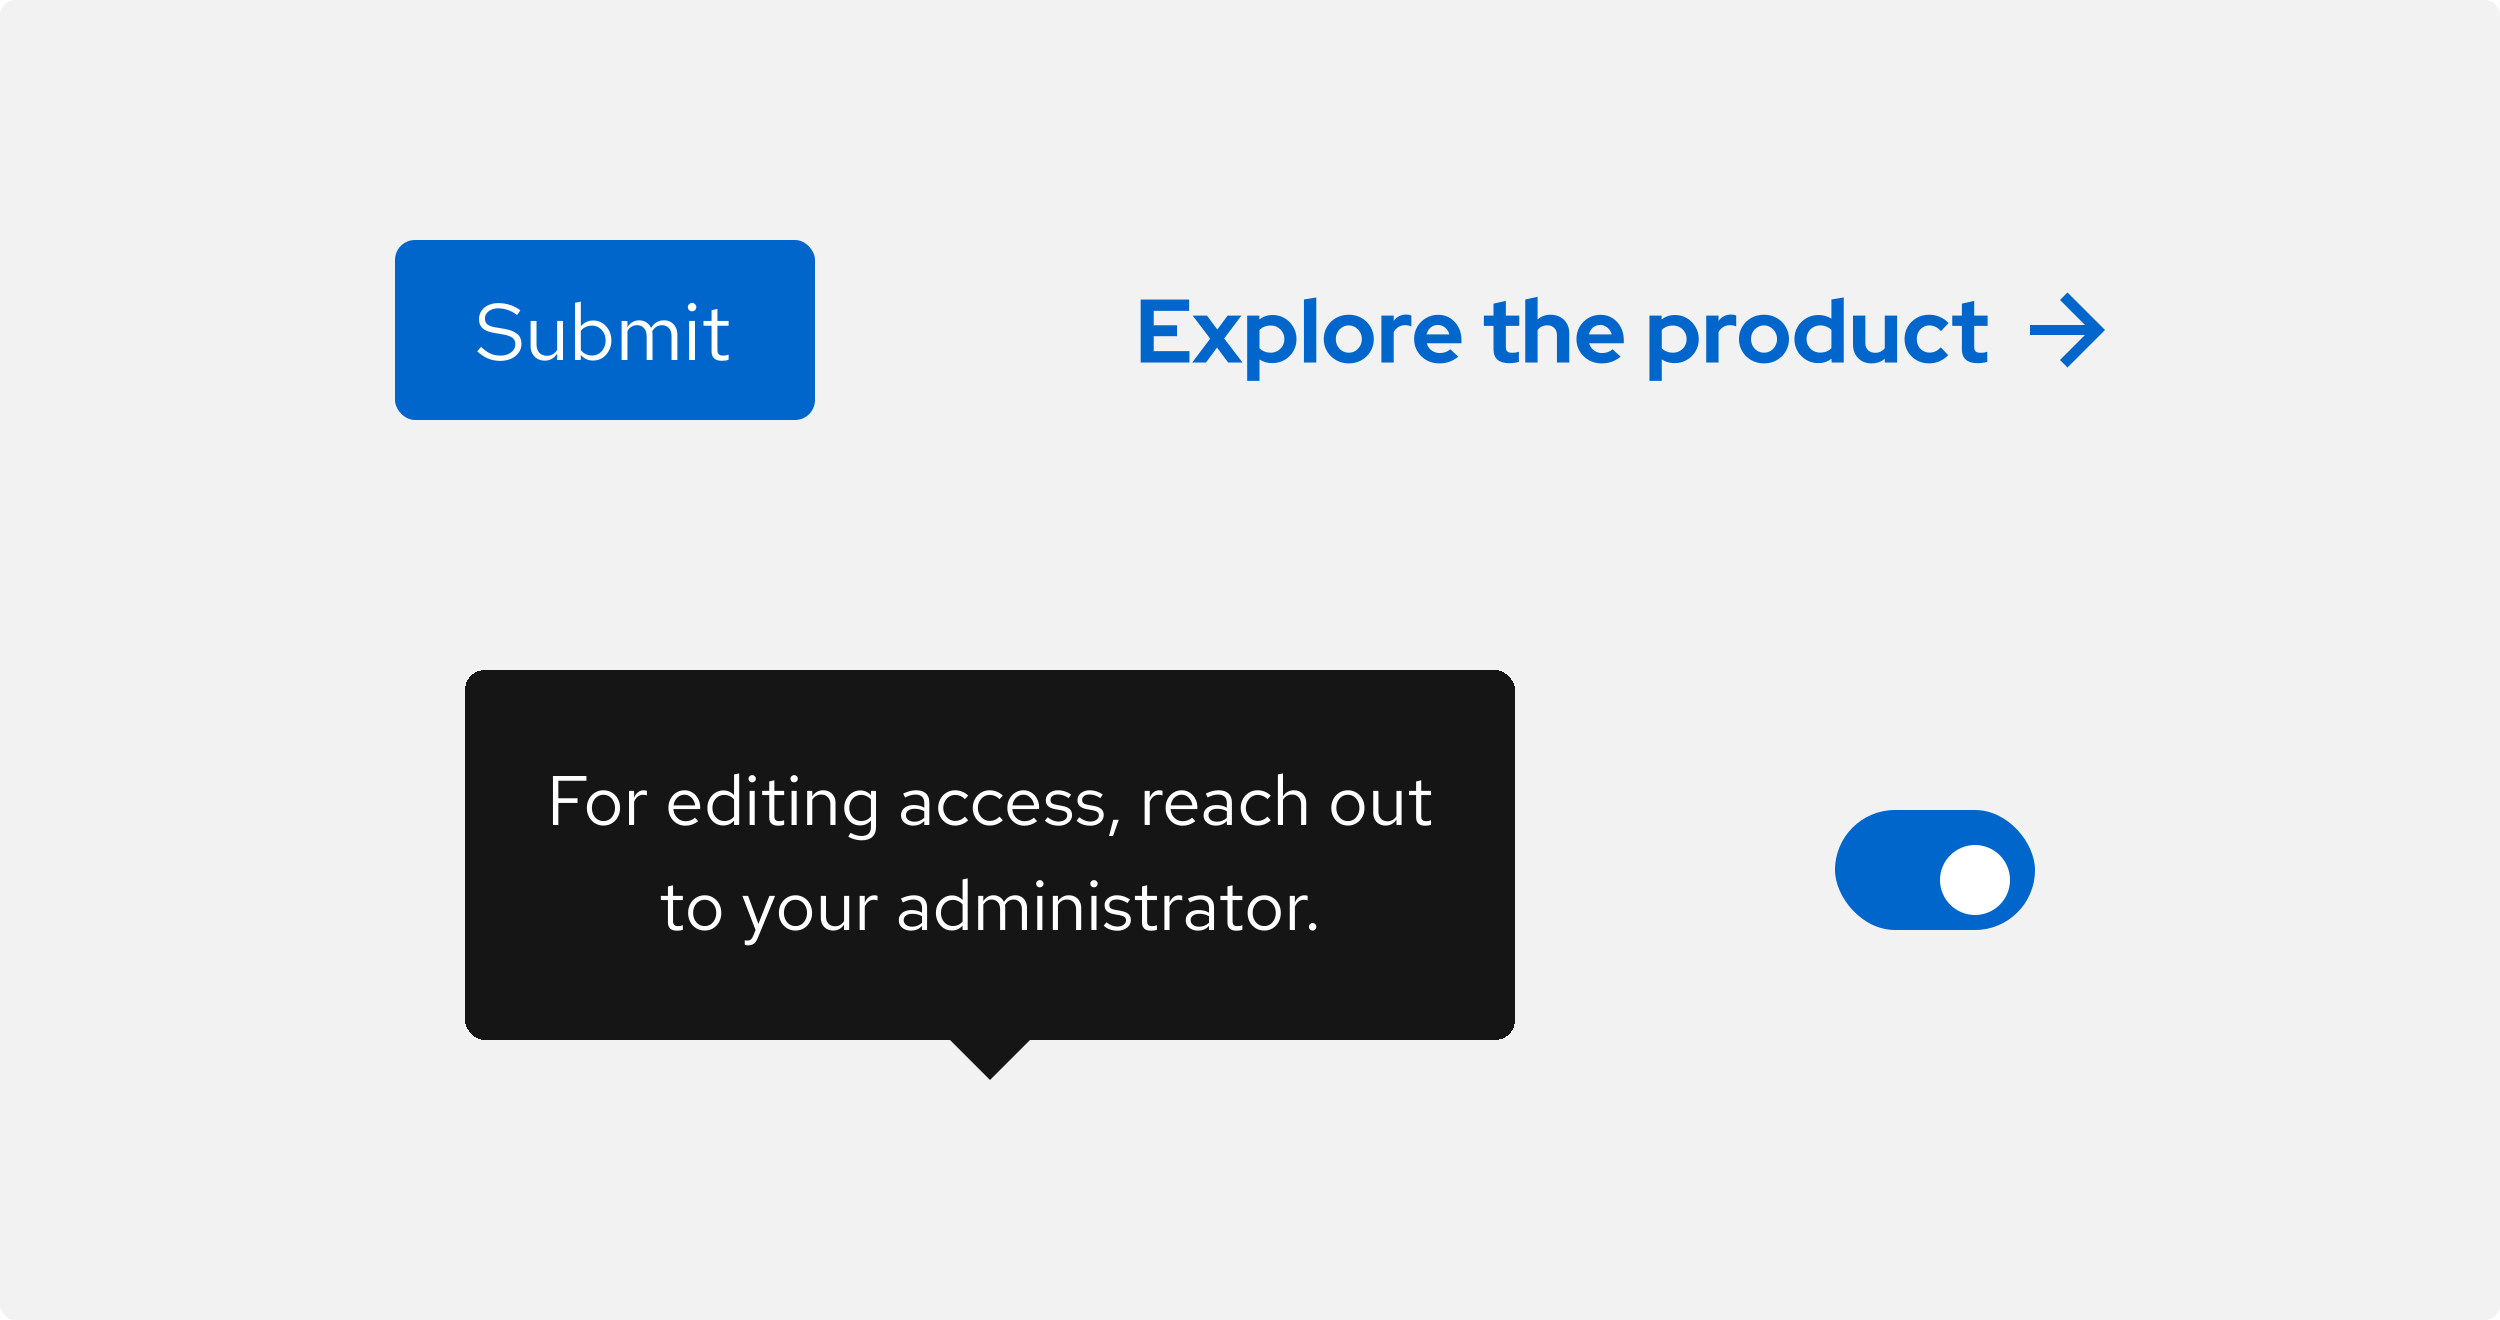
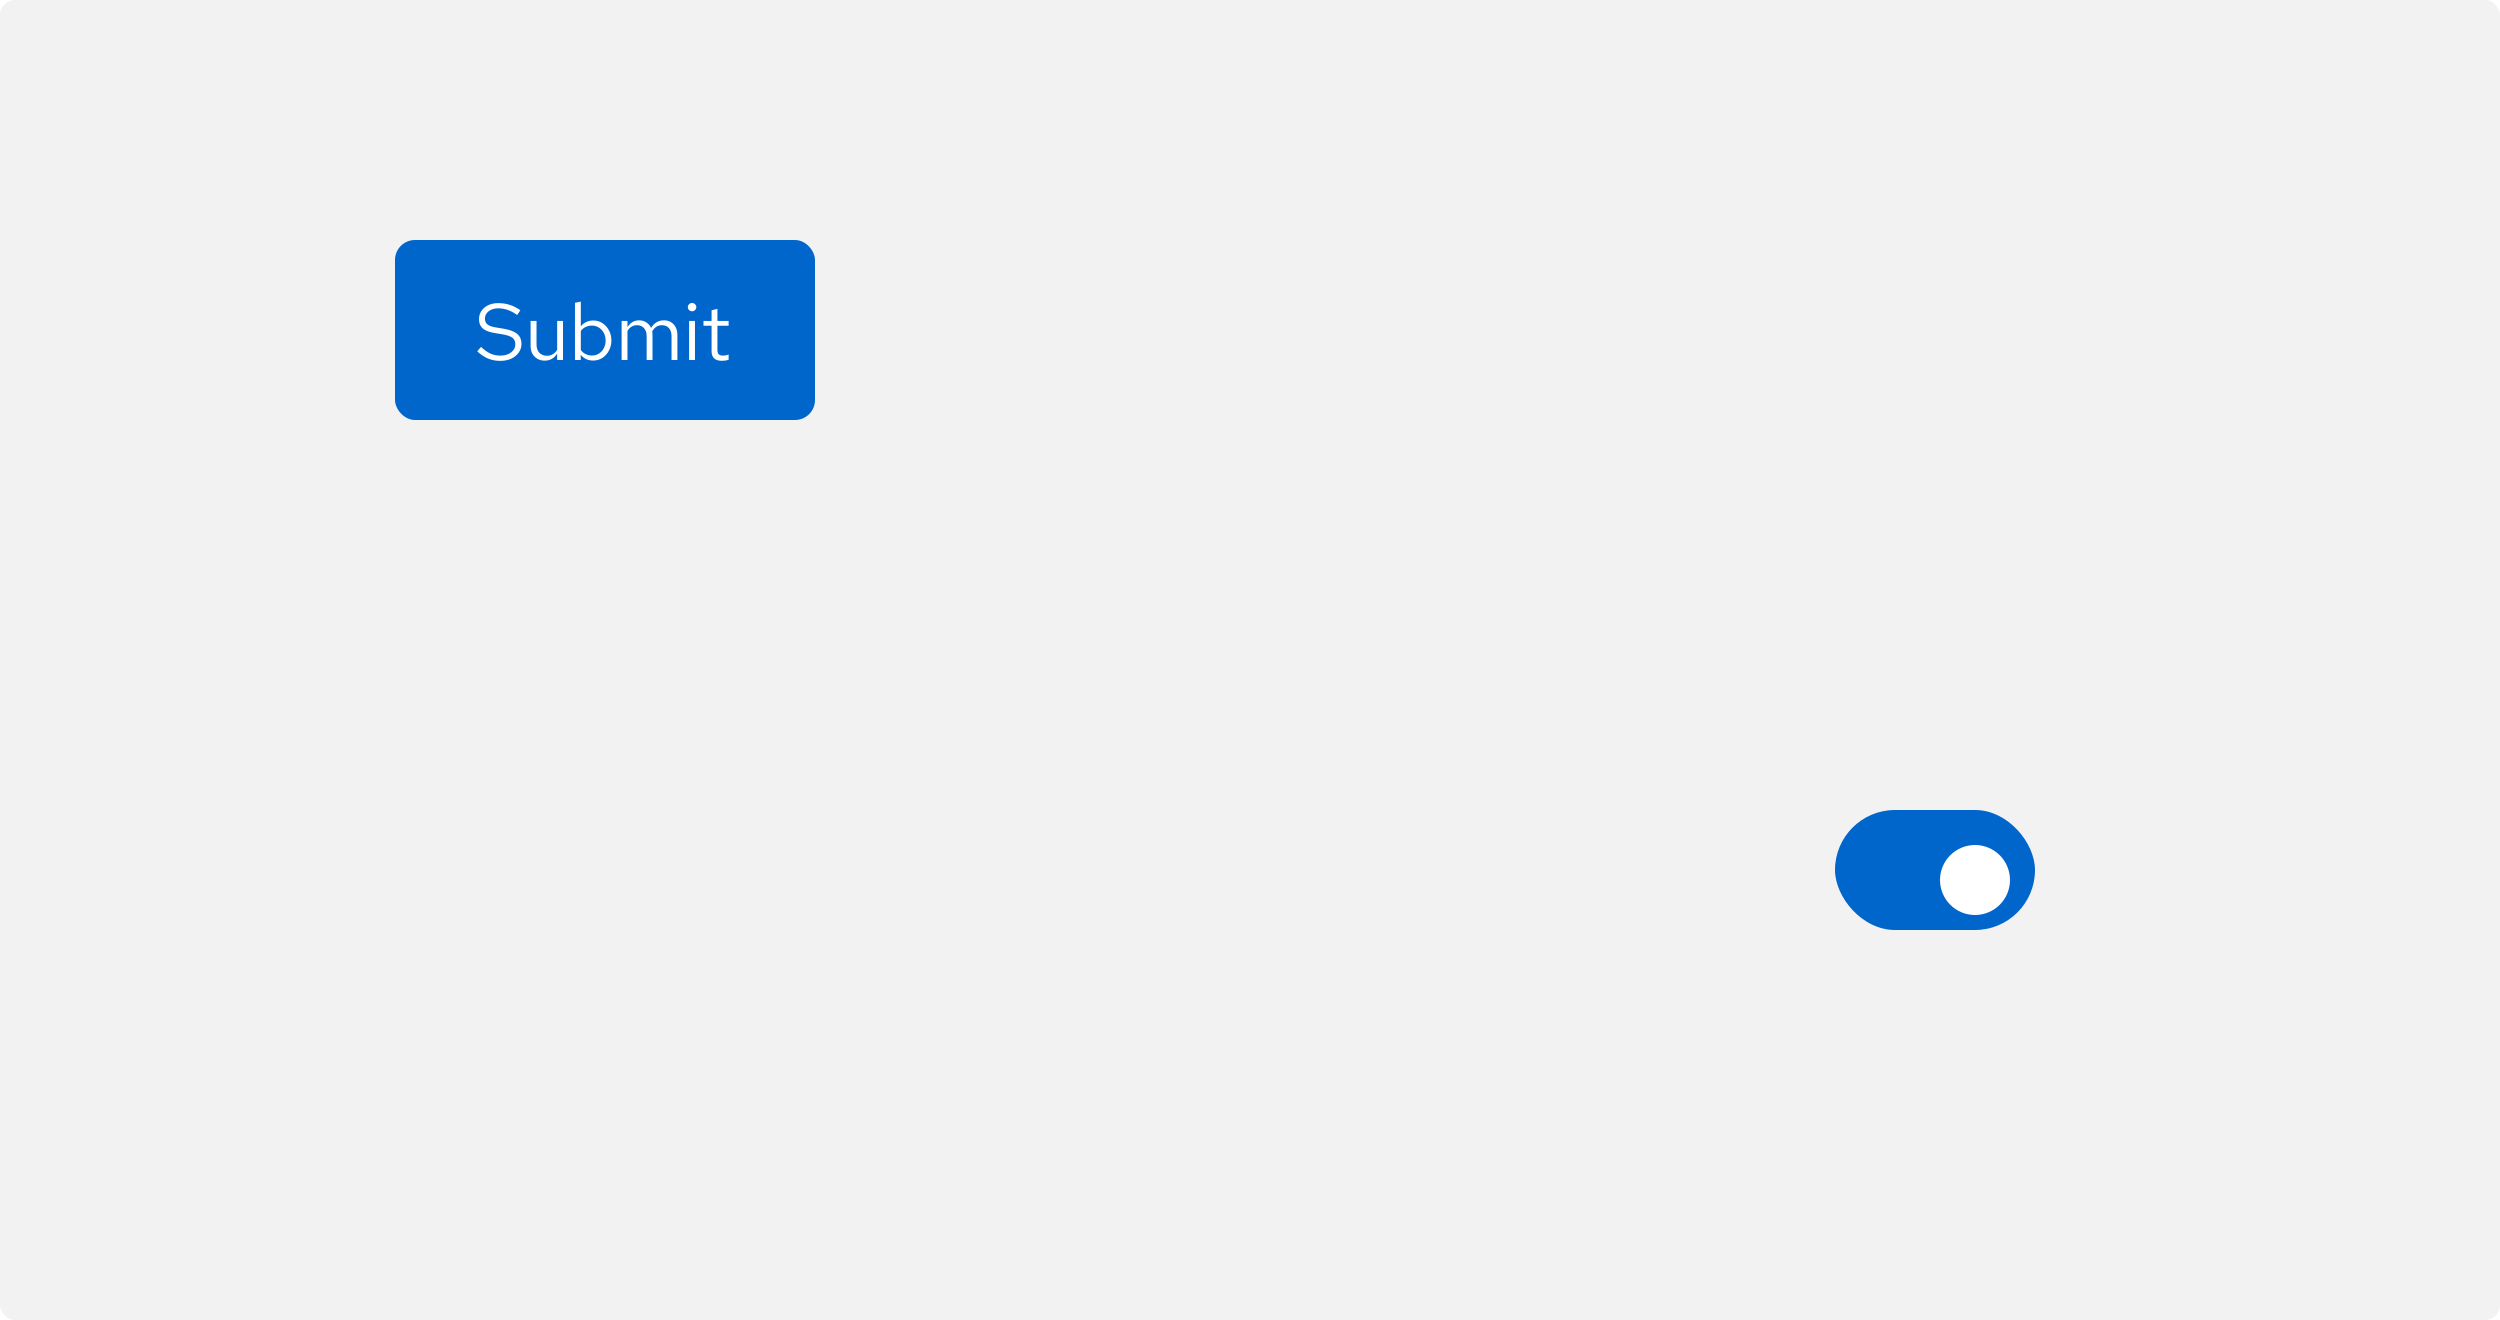
<svg xmlns="http://www.w3.org/2000/svg" width="500" height="264" viewBox="0 0 500 264" fill="none">
  <rect width="500" height="264" rx="3" fill="#F2F2F2" />
  <rect x="79" y="48" width="84" height="36" rx="4" fill="#0066CC" />
  <path d="M100.04 72.176C99.165 72.176 98.355 72.021 97.608 71.712C96.861 71.392 96.141 70.912 95.448 70.272L96.2 69.376C96.872 70.005 97.501 70.453 98.088 70.72C98.685 70.987 99.347 71.12 100.072 71.12C100.648 71.12 101.16 71.024 101.608 70.832C102.067 70.629 102.424 70.357 102.68 70.016C102.936 69.675 103.064 69.285 103.064 68.848C103.064 68.283 102.877 67.856 102.504 67.568C102.131 67.269 101.485 67.04 100.568 66.88L98.76 66.576C97.736 66.395 96.984 66.085 96.504 65.648C96.035 65.2 95.8 64.603 95.8 63.856C95.8 63.227 95.96 62.672 96.28 62.192C96.611 61.701 97.064 61.317 97.64 61.04C98.216 60.763 98.883 60.624 99.64 60.624C100.472 60.624 101.245 60.741 101.96 60.976C102.675 61.2 103.379 61.557 104.072 62.048L103.432 63.008C102.856 62.571 102.248 62.24 101.608 62.016C100.968 61.781 100.317 61.664 99.656 61.664C99.133 61.664 98.669 61.755 98.264 61.936C97.869 62.117 97.555 62.363 97.32 62.672C97.096 62.981 96.984 63.333 96.984 63.728C96.984 64.219 97.149 64.603 97.48 64.88C97.811 65.157 98.349 65.355 99.096 65.472L100.888 65.776C102.083 65.989 102.947 66.336 103.48 66.816C104.024 67.285 104.296 67.941 104.296 68.784C104.296 69.435 104.109 70.016 103.736 70.528C103.373 71.04 102.872 71.445 102.232 71.744C101.592 72.032 100.861 72.176 100.04 72.176ZM108.953 72.128C108.398 72.128 107.907 72.005 107.481 71.76C107.054 71.515 106.718 71.173 106.473 70.736C106.238 70.299 106.121 69.797 106.121 69.232V64.192H107.305V68.896C107.305 69.589 107.491 70.139 107.865 70.544C108.238 70.949 108.745 71.152 109.385 71.152C109.822 71.152 110.211 71.051 110.553 70.848C110.905 70.645 111.198 70.352 111.433 69.968V64.192H112.601V72H111.433V70.736C111.134 71.195 110.777 71.541 110.361 71.776C109.955 72.011 109.486 72.128 108.953 72.128ZM114.997 72V60.56L116.165 60.32V65.264C116.464 64.891 116.826 64.603 117.253 64.4C117.68 64.197 118.154 64.096 118.677 64.096C119.36 64.096 119.968 64.277 120.501 64.64C121.045 64.992 121.477 65.472 121.797 66.08C122.117 66.677 122.277 67.349 122.277 68.096C122.277 68.843 122.112 69.52 121.781 70.128C121.461 70.736 121.024 71.221 120.469 71.584C119.925 71.936 119.306 72.112 118.613 72.112C118.122 72.112 117.664 72.016 117.237 71.824C116.821 71.621 116.458 71.339 116.149 70.976V72H114.997ZM118.389 71.104C118.912 71.104 119.376 70.976 119.781 70.72C120.197 70.453 120.522 70.096 120.757 69.648C121.002 69.189 121.125 68.677 121.125 68.112C121.125 67.536 121.002 67.024 120.757 66.576C120.522 66.128 120.197 65.776 119.781 65.52C119.376 65.253 118.912 65.12 118.389 65.12C117.93 65.12 117.504 65.216 117.109 65.408C116.725 65.589 116.41 65.851 116.165 66.192V70.016C116.421 70.357 116.741 70.624 117.125 70.816C117.52 71.008 117.941 71.104 118.389 71.104ZM124.325 72V64.192H125.493V65.408C125.792 64.96 126.133 64.624 126.517 64.4C126.901 64.176 127.333 64.064 127.813 64.064C128.368 64.064 128.853 64.203 129.269 64.48C129.685 64.747 130 65.115 130.213 65.584C130.522 65.083 130.89 64.704 131.317 64.448C131.754 64.192 132.256 64.064 132.821 64.064C133.344 64.064 133.802 64.187 134.197 64.432C134.602 64.677 134.917 65.019 135.141 65.456C135.365 65.883 135.477 66.384 135.477 66.96V72H134.309V67.248C134.309 66.565 134.138 66.027 133.797 65.632C133.456 65.237 132.986 65.04 132.389 65.04C131.984 65.04 131.616 65.141 131.285 65.344C130.965 65.547 130.682 65.856 130.437 66.272C130.458 66.379 130.474 66.491 130.485 66.608C130.496 66.725 130.501 66.843 130.501 66.96V72H129.333V67.248C129.333 66.565 129.157 66.027 128.805 65.632C128.464 65.237 127.994 65.04 127.397 65.04C126.597 65.04 125.962 65.424 125.493 66.192V72H124.325ZM137.825 72V64.192H138.993V72H137.825ZM138.417 62.256C138.182 62.256 137.979 62.176 137.809 62.016C137.649 61.845 137.569 61.648 137.569 61.424C137.569 61.2 137.649 61.008 137.809 60.848C137.979 60.677 138.182 60.592 138.417 60.592C138.651 60.592 138.849 60.677 139.009 60.848C139.179 61.008 139.265 61.2 139.265 61.424C139.265 61.648 139.179 61.845 139.009 62.016C138.849 62.176 138.651 62.256 138.417 62.256ZM144.364 72.16C143.692 72.16 143.18 72 142.828 71.68C142.486 71.349 142.316 70.875 142.316 70.256V65.152H140.7V64.192H142.316V62.048L143.484 61.776V64.192H145.724V65.152H143.484V69.952C143.484 70.368 143.569 70.667 143.74 70.848C143.921 71.029 144.214 71.12 144.62 71.12C144.822 71.12 145.004 71.104 145.164 71.072C145.324 71.04 145.51 70.987 145.724 70.912V71.952C145.51 72.027 145.286 72.08 145.052 72.112C144.817 72.144 144.588 72.16 144.364 72.16Z" fill="white" />
-   <path d="M228.134 72.5V59.9H237.818V62.168H230.744V65.048H235.406V67.244H230.744V70.232H237.89V72.5H228.134ZM238.443 72.5L242.043 67.73L238.533 63.122H241.395L243.465 65.912L245.517 63.122H248.289L244.833 67.694L248.505 72.5H245.625L243.411 69.512L241.197 72.5H238.443ZM249.435 76.172V63.122H251.865V63.896C252.633 63.296 253.521 62.996 254.529 62.996C255.417 62.996 256.221 63.212 256.941 63.644C257.661 64.076 258.231 64.658 258.651 65.39C259.083 66.11 259.299 66.92 259.299 67.82C259.299 68.72 259.083 69.536 258.651 70.268C258.219 70.988 257.637 71.564 256.905 71.996C256.173 72.416 255.357 72.626 254.457 72.626C253.989 72.626 253.539 72.566 253.107 72.446C252.675 72.314 252.273 72.128 251.901 71.888V76.172H249.435ZM254.133 70.538C254.649 70.538 255.111 70.418 255.519 70.178C255.939 69.938 256.269 69.614 256.509 69.206C256.749 68.798 256.869 68.336 256.869 67.82C256.869 67.304 256.749 66.842 256.509 66.434C256.269 66.014 255.939 65.69 255.519 65.462C255.111 65.222 254.649 65.102 254.133 65.102C253.677 65.102 253.257 65.18 252.873 65.336C252.501 65.48 252.177 65.702 251.901 66.002V69.656C252.165 69.932 252.489 70.148 252.873 70.304C253.269 70.46 253.689 70.538 254.133 70.538ZM260.79 72.5V59.9L263.256 59.486V72.5H260.79ZM269.757 72.68C268.821 72.68 267.975 72.464 267.219 72.032C266.463 71.6 265.863 71.018 265.419 70.286C264.975 69.554 264.753 68.732 264.753 67.82C264.753 66.908 264.969 66.086 265.401 65.354C265.845 64.61 266.445 64.022 267.201 63.59C267.969 63.158 268.821 62.942 269.757 62.942C270.693 62.942 271.539 63.158 272.295 63.59C273.063 64.022 273.663 64.61 274.095 65.354C274.539 66.086 274.761 66.908 274.761 67.82C274.761 68.732 274.539 69.554 274.095 70.286C273.663 71.018 273.069 71.6 272.313 72.032C271.557 72.464 270.705 72.68 269.757 72.68ZM269.757 70.538C270.249 70.538 270.687 70.418 271.071 70.178C271.467 69.938 271.779 69.614 272.007 69.206C272.247 68.786 272.367 68.324 272.367 67.82C272.367 67.304 272.247 66.842 272.007 66.434C271.779 66.026 271.467 65.702 271.071 65.462C270.687 65.21 270.249 65.084 269.757 65.084C269.277 65.084 268.839 65.21 268.443 65.462C268.047 65.702 267.735 66.026 267.507 66.434C267.279 66.842 267.165 67.304 267.165 67.82C267.165 68.324 267.279 68.786 267.507 69.206C267.735 69.614 268.047 69.938 268.443 70.178C268.839 70.418 269.277 70.538 269.757 70.538ZM276.277 72.5V63.122H278.743V64.166C279.043 63.758 279.403 63.446 279.823 63.23C280.243 63.014 280.717 62.906 281.245 62.906C281.701 62.918 282.043 62.99 282.271 63.122V65.282C282.091 65.198 281.893 65.138 281.677 65.102C281.461 65.054 281.239 65.03 281.011 65.03C280.531 65.03 280.093 65.15 279.697 65.39C279.301 65.63 278.983 65.972 278.743 66.416V72.5H276.277ZM287.845 72.68C286.909 72.68 286.057 72.464 285.289 72.032C284.533 71.6 283.933 71.018 283.489 70.286C283.045 69.554 282.823 68.732 282.823 67.82C282.823 66.908 283.033 66.086 283.453 65.354C283.885 64.622 284.467 64.04 285.199 63.608C285.931 63.176 286.747 62.96 287.647 62.96C288.547 62.96 289.345 63.182 290.041 63.626C290.737 64.07 291.283 64.67 291.679 65.426C292.087 66.182 292.291 67.04 292.291 68V68.648H285.343C285.451 69.02 285.625 69.356 285.865 69.656C286.117 69.956 286.423 70.19 286.783 70.358C287.155 70.526 287.551 70.61 287.971 70.61C288.391 70.61 288.775 70.544 289.123 70.412C289.483 70.28 289.789 70.094 290.041 69.854L291.661 71.33C291.085 71.798 290.491 72.14 289.879 72.356C289.279 72.572 288.601 72.68 287.845 72.68ZM285.307 66.884H289.861C289.777 66.512 289.621 66.188 289.393 65.912C289.177 65.624 288.913 65.402 288.601 65.246C288.301 65.078 287.965 64.994 287.593 64.994C287.209 64.994 286.861 65.072 286.549 65.228C286.237 65.384 285.973 65.606 285.757 65.894C285.553 66.17 285.403 66.5 285.307 66.884ZM301.869 72.644C300.825 72.644 300.033 72.41 299.493 71.942C298.965 71.462 298.701 70.766 298.701 69.854V65.174H296.775V63.122H298.701V60.728L301.167 60.17V63.122H303.849V65.174H301.167V69.35C301.167 69.782 301.263 70.094 301.455 70.286C301.647 70.466 301.983 70.556 302.463 70.556C302.703 70.556 302.919 70.544 303.111 70.52C303.315 70.484 303.537 70.424 303.777 70.34V72.374C303.525 72.458 303.207 72.524 302.823 72.572C302.451 72.62 302.133 72.644 301.869 72.644ZM305.052 72.5V59.9L307.518 59.36V63.896C308.226 63.26 309.102 62.942 310.146 62.942C310.878 62.942 311.52 63.104 312.072 63.428C312.636 63.74 313.074 64.178 313.386 64.742C313.698 65.294 313.854 65.942 313.854 66.686V72.5H311.388V67.046C311.388 66.434 311.214 65.954 310.866 65.606C310.518 65.246 310.044 65.066 309.444 65.066C309.024 65.066 308.652 65.15 308.328 65.318C308.004 65.474 307.734 65.702 307.518 66.002V72.5H305.052ZM320.312 72.68C319.376 72.68 318.524 72.464 317.756 72.032C317 71.6 316.4 71.018 315.956 70.286C315.512 69.554 315.29 68.732 315.29 67.82C315.29 66.908 315.5 66.086 315.92 65.354C316.352 64.622 316.934 64.04 317.666 63.608C318.398 63.176 319.214 62.96 320.114 62.96C321.014 62.96 321.812 63.182 322.508 63.626C323.204 64.07 323.75 64.67 324.146 65.426C324.554 66.182 324.758 67.04 324.758 68V68.648H317.81C317.918 69.02 318.092 69.356 318.332 69.656C318.584 69.956 318.89 70.19 319.25 70.358C319.622 70.526 320.018 70.61 320.438 70.61C320.858 70.61 321.242 70.544 321.59 70.412C321.95 70.28 322.256 70.094 322.508 69.854L324.128 71.33C323.552 71.798 322.958 72.14 322.346 72.356C321.746 72.572 321.068 72.68 320.312 72.68ZM317.774 66.884H322.328C322.244 66.512 322.088 66.188 321.86 65.912C321.644 65.624 321.38 65.402 321.068 65.246C320.768 65.078 320.432 64.994 320.06 64.994C319.676 64.994 319.328 65.072 319.016 65.228C318.704 65.384 318.44 65.606 318.224 65.894C318.02 66.17 317.87 66.5 317.774 66.884ZM329.89 76.172V63.122H332.32V63.896C333.088 63.296 333.976 62.996 334.984 62.996C335.872 62.996 336.676 63.212 337.396 63.644C338.116 64.076 338.686 64.658 339.106 65.39C339.538 66.11 339.754 66.92 339.754 67.82C339.754 68.72 339.538 69.536 339.106 70.268C338.674 70.988 338.092 71.564 337.36 71.996C336.628 72.416 335.812 72.626 334.912 72.626C334.444 72.626 333.994 72.566 333.562 72.446C333.13 72.314 332.728 72.128 332.356 71.888V76.172H329.89ZM334.588 70.538C335.104 70.538 335.566 70.418 335.974 70.178C336.394 69.938 336.724 69.614 336.964 69.206C337.204 68.798 337.324 68.336 337.324 67.82C337.324 67.304 337.204 66.842 336.964 66.434C336.724 66.014 336.394 65.69 335.974 65.462C335.566 65.222 335.104 65.102 334.588 65.102C334.132 65.102 333.712 65.18 333.328 65.336C332.956 65.48 332.632 65.702 332.356 66.002V69.656C332.62 69.932 332.944 70.148 333.328 70.304C333.724 70.46 334.144 70.538 334.588 70.538ZM341.245 72.5V63.122H343.711V64.166C344.011 63.758 344.371 63.446 344.791 63.23C345.211 63.014 345.685 62.906 346.213 62.906C346.669 62.918 347.011 62.99 347.239 63.122V65.282C347.059 65.198 346.861 65.138 346.645 65.102C346.429 65.054 346.207 65.03 345.979 65.03C345.499 65.03 345.061 65.15 344.665 65.39C344.269 65.63 343.951 65.972 343.711 66.416V72.5H341.245ZM352.796 72.68C351.86 72.68 351.014 72.464 350.258 72.032C349.502 71.6 348.902 71.018 348.458 70.286C348.014 69.554 347.792 68.732 347.792 67.82C347.792 66.908 348.008 66.086 348.44 65.354C348.884 64.61 349.484 64.022 350.24 63.59C351.008 63.158 351.86 62.942 352.796 62.942C353.732 62.942 354.578 63.158 355.334 63.59C356.102 64.022 356.702 64.61 357.134 65.354C357.578 66.086 357.8 66.908 357.8 67.82C357.8 68.732 357.578 69.554 357.134 70.286C356.702 71.018 356.108 71.6 355.352 72.032C354.596 72.464 353.744 72.68 352.796 72.68ZM352.796 70.538C353.288 70.538 353.726 70.418 354.11 70.178C354.506 69.938 354.818 69.614 355.046 69.206C355.286 68.786 355.406 68.324 355.406 67.82C355.406 67.304 355.286 66.842 355.046 66.434C354.818 66.026 354.506 65.702 354.11 65.462C353.726 65.21 353.288 65.084 352.796 65.084C352.316 65.084 351.878 65.21 351.482 65.462C351.086 65.702 350.774 66.026 350.546 66.434C350.318 66.842 350.204 67.304 350.204 67.82C350.204 68.324 350.318 68.786 350.546 69.206C350.774 69.614 351.086 69.938 351.482 70.178C351.878 70.418 352.316 70.538 352.796 70.538ZM363.654 72.626C362.766 72.626 361.962 72.41 361.242 71.978C360.522 71.546 359.946 70.97 359.514 70.25C359.094 69.518 358.884 68.702 358.884 67.802C358.884 66.902 359.094 66.092 359.514 65.372C359.946 64.64 360.528 64.064 361.26 63.644C361.992 63.212 362.814 62.996 363.726 62.996C364.194 62.996 364.644 63.062 365.076 63.194C365.508 63.314 365.91 63.494 366.282 63.734V59.9L368.748 59.486V72.5H366.318V71.726C365.55 72.326 364.662 72.626 363.654 72.626ZM364.05 70.52C364.506 70.52 364.92 70.448 365.292 70.304C365.676 70.148 366.006 69.92 366.282 69.62V65.966C366.006 65.69 365.676 65.474 365.292 65.318C364.908 65.162 364.494 65.084 364.05 65.084C363.534 65.084 363.066 65.204 362.646 65.444C362.238 65.672 361.914 65.996 361.674 66.416C361.434 66.824 361.314 67.286 361.314 67.802C361.314 68.318 361.434 68.78 361.674 69.188C361.914 69.596 362.238 69.92 362.646 70.16C363.066 70.4 363.534 70.52 364.05 70.52ZM374.307 72.68C373.587 72.68 372.945 72.524 372.381 72.212C371.829 71.888 371.391 71.444 371.067 70.88C370.755 70.316 370.599 69.668 370.599 68.936V63.122H373.065V68.576C373.065 69.176 373.239 69.656 373.587 70.016C373.947 70.376 374.427 70.556 375.027 70.556C375.435 70.556 375.801 70.478 376.125 70.322C376.461 70.154 376.737 69.92 376.953 69.62V63.122H379.419V72.5H376.953V71.744C376.233 72.368 375.351 72.68 374.307 72.68ZM385.823 72.68C384.899 72.68 384.065 72.47 383.321 72.05C382.577 71.618 381.989 71.036 381.557 70.304C381.125 69.56 380.909 68.732 380.909 67.82C380.909 66.896 381.125 66.068 381.557 65.336C381.989 64.604 382.577 64.022 383.321 63.59C384.065 63.158 384.899 62.942 385.823 62.942C386.567 62.942 387.275 63.086 387.947 63.374C388.631 63.662 389.219 64.076 389.711 64.616L388.199 66.218C387.851 65.834 387.485 65.552 387.101 65.372C386.729 65.18 386.321 65.084 385.877 65.084C385.397 65.084 384.965 65.204 384.581 65.444C384.209 65.684 383.909 66.008 383.681 66.416C383.465 66.824 383.357 67.292 383.357 67.82C383.357 68.324 383.465 68.786 383.681 69.206C383.909 69.614 384.221 69.938 384.617 70.178C385.013 70.406 385.451 70.52 385.931 70.52C386.351 70.52 386.741 70.436 387.101 70.268C387.473 70.088 387.827 69.824 388.163 69.476L389.639 71.024C389.159 71.54 388.583 71.948 387.911 72.248C387.239 72.536 386.543 72.68 385.823 72.68ZM395.543 72.644C394.499 72.644 393.707 72.41 393.167 71.942C392.639 71.462 392.375 70.766 392.375 69.854V65.174H390.449V63.122H392.375V60.728L394.841 60.17V63.122H397.523V65.174H394.841V69.35C394.841 69.782 394.937 70.094 395.129 70.286C395.321 70.466 395.657 70.556 396.137 70.556C396.377 70.556 396.593 70.544 396.785 70.52C396.989 70.484 397.211 70.424 397.451 70.34V72.374C397.199 72.458 396.881 72.524 396.497 72.572C396.125 72.62 395.807 72.644 395.543 72.644Z" fill="#0066CC" />
  <g clip-path="url(#clip0_503_639)">
    <path d="M413.5 58.5L412 60L417 65H406V67H417L412 72L413.5 73.5L421 66L413.5 58.5Z" fill="#0066CC" />
  </g>
  <g filter="url(#filter0_d_503_639)">
-     <rect x="93" y="132" width="210" height="74" rx="4" fill="#151515" shape-rendering="crispEdges" />
-     <path d="M110.591 163V153.2H117.283V154.152H111.669V157.652H115.505V158.59H111.669V163H110.591ZM120.706 163.112C120.071 163.112 119.502 162.958 118.998 162.65C118.494 162.342 118.097 161.922 117.808 161.39C117.519 160.858 117.374 160.256 117.374 159.584C117.374 158.912 117.519 158.31 117.808 157.778C118.097 157.246 118.494 156.826 118.998 156.518C119.502 156.21 120.071 156.056 120.706 156.056C121.331 156.056 121.891 156.21 122.386 156.518C122.89 156.826 123.287 157.246 123.576 157.778C123.865 158.31 124.01 158.912 124.01 159.584C124.01 160.256 123.865 160.858 123.576 161.39C123.287 161.922 122.89 162.342 122.386 162.65C121.891 162.958 121.331 163.112 120.706 163.112ZM120.692 162.216C121.14 162.216 121.537 162.104 121.882 161.88C122.227 161.647 122.498 161.329 122.694 160.928C122.899 160.527 123.002 160.079 123.002 159.584C123.002 159.08 122.899 158.632 122.694 158.24C122.498 157.839 122.227 157.526 121.882 157.302C121.537 157.069 121.14 156.952 120.692 156.952C120.244 156.952 119.847 157.069 119.502 157.302C119.157 157.526 118.881 157.839 118.676 158.24C118.48 158.632 118.382 159.08 118.382 159.584C118.382 160.079 118.48 160.527 118.676 160.928C118.881 161.329 119.157 161.647 119.502 161.88C119.847 162.104 120.244 162.216 120.692 162.216ZM125.803 163V156.168H126.825V157.568C127.002 157.092 127.254 156.723 127.581 156.462C127.917 156.191 128.3 156.056 128.729 156.056C128.85 156.056 128.962 156.065 129.065 156.084C129.168 156.093 129.27 156.117 129.373 156.154V157.078C129.261 157.041 129.14 157.013 129.009 156.994C128.888 156.966 128.771 156.952 128.659 156.952C128.239 156.952 127.87 157.073 127.553 157.316C127.245 157.559 127.002 157.899 126.825 158.338V163H125.803ZM137.072 163.14C136.438 163.14 135.864 162.986 135.35 162.678C134.837 162.361 134.431 161.936 134.132 161.404C133.834 160.863 133.684 160.256 133.684 159.584C133.684 158.912 133.824 158.31 134.104 157.778C134.394 157.246 134.781 156.826 135.266 156.518C135.752 156.21 136.293 156.056 136.89 156.056C137.497 156.056 138.034 156.21 138.5 156.518C138.976 156.817 139.35 157.227 139.62 157.75C139.9 158.263 140.04 158.847 140.04 159.5V159.808H134.678C134.716 160.275 134.842 160.695 135.056 161.068C135.28 161.432 135.57 161.721 135.924 161.936C136.288 162.141 136.685 162.244 137.114 162.244C137.469 162.244 137.81 162.183 138.136 162.062C138.472 161.931 138.757 161.759 138.99 161.544L139.634 162.23C139.242 162.538 138.836 162.767 138.416 162.916C137.996 163.065 137.548 163.14 137.072 163.14ZM134.706 159.08H139.032C138.986 158.669 138.86 158.305 138.654 157.988C138.458 157.661 138.206 157.405 137.898 157.218C137.6 157.031 137.264 156.938 136.89 156.938C136.517 156.938 136.176 157.031 135.868 157.218C135.56 157.395 135.304 157.647 135.098 157.974C134.902 158.291 134.772 158.66 134.706 159.08ZM144.627 163.098C144.039 163.098 143.507 162.944 143.031 162.636C142.555 162.319 142.177 161.899 141.897 161.376C141.617 160.844 141.477 160.251 141.477 159.598C141.477 158.935 141.617 158.343 141.897 157.82C142.187 157.288 142.574 156.868 143.059 156.56C143.545 156.243 144.086 156.084 144.683 156.084C145.103 156.084 145.495 156.168 145.859 156.336C146.223 156.495 146.541 156.728 146.811 157.036V152.892L147.833 152.682V163H146.811V162.09C146.55 162.417 146.233 162.669 145.859 162.846C145.486 163.014 145.075 163.098 144.627 163.098ZM144.879 162.202C145.281 162.202 145.649 162.123 145.985 161.964C146.321 161.805 146.597 161.581 146.811 161.292V157.904C146.587 157.615 146.303 157.391 145.957 157.232C145.621 157.064 145.262 156.98 144.879 156.98C144.422 156.98 144.011 157.092 143.647 157.316C143.293 157.54 143.008 157.848 142.793 158.24C142.588 158.632 142.485 159.08 142.485 159.584C142.485 160.079 142.588 160.527 142.793 160.928C143.008 161.32 143.293 161.633 143.647 161.866C144.011 162.09 144.422 162.202 144.879 162.202ZM149.92 163V156.168H150.942V163H149.92ZM150.438 154.474C150.232 154.474 150.055 154.404 149.906 154.264C149.766 154.115 149.696 153.942 149.696 153.746C149.696 153.55 149.766 153.382 149.906 153.242C150.055 153.093 150.232 153.018 150.438 153.018C150.643 153.018 150.816 153.093 150.956 153.242C151.105 153.382 151.18 153.55 151.18 153.746C151.18 153.942 151.105 154.115 150.956 154.264C150.816 154.404 150.643 154.474 150.438 154.474ZM155.641 163.14C155.053 163.14 154.605 163 154.297 162.72C153.999 162.431 153.849 162.015 153.849 161.474V157.008H152.435V156.168H153.849V154.292L154.871 154.054V156.168H156.831V157.008H154.871V161.208C154.871 161.572 154.946 161.833 155.095 161.992C155.254 162.151 155.511 162.23 155.865 162.23C156.043 162.23 156.201 162.216 156.341 162.188C156.481 162.16 156.645 162.113 156.831 162.048V162.958C156.645 163.023 156.449 163.07 156.243 163.098C156.038 163.126 155.837 163.14 155.641 163.14ZM158.314 163V156.168H159.336V163H158.314ZM158.832 154.474C158.627 154.474 158.45 154.404 158.3 154.264C158.16 154.115 158.09 153.942 158.09 153.746C158.09 153.55 158.16 153.382 158.3 153.242C158.45 153.093 158.627 153.018 158.832 153.018C159.038 153.018 159.21 153.093 159.35 153.242C159.5 153.382 159.574 153.55 159.574 153.746C159.574 153.942 159.5 154.115 159.35 154.264C159.21 154.404 159.038 154.474 158.832 154.474ZM161.432 163V156.168H162.454V157.274C162.715 156.863 163.028 156.56 163.392 156.364C163.756 156.159 164.167 156.056 164.624 156.056C165.119 156.056 165.548 156.163 165.912 156.378C166.285 156.583 166.575 156.877 166.78 157.26C166.995 157.633 167.102 158.072 167.102 158.576V163H166.08V158.87C166.08 158.263 165.912 157.787 165.576 157.442C165.249 157.087 164.806 156.91 164.246 156.91C163.873 156.91 163.532 156.999 163.224 157.176C162.916 157.353 162.659 157.615 162.454 157.96V163H161.432ZM172.32 166.066C171.863 166.066 171.401 166.001 170.934 165.87C170.477 165.749 170.052 165.576 169.66 165.352L170.094 164.568C170.514 164.783 170.897 164.941 171.242 165.044C171.588 165.147 171.933 165.198 172.278 165.198C172.904 165.198 173.375 165.049 173.692 164.75C174.019 164.451 174.182 164.017 174.182 163.448V162.076C173.921 162.403 173.604 162.655 173.23 162.832C172.857 163 172.446 163.084 171.998 163.084C171.41 163.084 170.878 162.93 170.402 162.622C169.926 162.305 169.548 161.885 169.268 161.362C168.988 160.83 168.848 160.237 168.848 159.584C168.848 158.931 168.988 158.343 169.268 157.82C169.558 157.288 169.945 156.868 170.43 156.56C170.916 156.243 171.457 156.084 172.054 156.084C172.484 156.084 172.88 156.168 173.244 156.336C173.608 156.495 173.926 156.733 174.196 157.05V156.168H175.204V163.434C175.204 164.283 174.957 164.932 174.462 165.38C173.968 165.837 173.254 166.066 172.32 166.066ZM172.25 162.202C172.652 162.202 173.02 162.123 173.356 161.964C173.692 161.796 173.968 161.567 174.182 161.278V157.904C173.958 157.615 173.674 157.391 173.328 157.232C172.992 157.064 172.633 156.98 172.25 156.98C171.793 156.98 171.382 157.092 171.018 157.316C170.664 157.54 170.379 157.848 170.164 158.24C169.959 158.632 169.856 159.08 169.856 159.584C169.856 160.079 169.959 160.527 170.164 160.928C170.379 161.32 170.664 161.633 171.018 161.866C171.382 162.09 171.793 162.202 172.25 162.202ZM182.686 163.126C182.201 163.126 181.772 163.037 181.398 162.86C181.025 162.683 180.731 162.44 180.516 162.132C180.311 161.815 180.208 161.451 180.208 161.04C180.208 160.629 180.316 160.275 180.53 159.976C180.745 159.668 181.044 159.43 181.426 159.262C181.809 159.094 182.257 159.01 182.77 159.01C183.162 159.01 183.531 159.052 183.876 159.136C184.231 159.22 184.558 159.355 184.856 159.542V158.604C184.856 158.044 184.707 157.624 184.408 157.344C184.11 157.055 183.671 156.91 183.092 156.91C182.775 156.91 182.448 156.957 182.112 157.05C181.786 157.143 181.422 157.293 181.02 157.498L180.642 156.714C181.557 156.275 182.416 156.056 183.218 156.056C184.068 156.056 184.721 156.266 185.178 156.686C185.636 157.097 185.864 157.689 185.864 158.464V163H184.856V162.202C184.558 162.51 184.226 162.743 183.862 162.902C183.498 163.051 183.106 163.126 182.686 163.126ZM181.188 161.012C181.188 161.413 181.342 161.735 181.65 161.978C181.968 162.221 182.383 162.342 182.896 162.342C183.279 162.342 183.629 162.277 183.946 162.146C184.273 162.015 184.576 161.819 184.856 161.558V160.242C184.567 160.074 184.268 159.953 183.96 159.878C183.652 159.794 183.307 159.752 182.924 159.752C182.402 159.752 181.982 159.869 181.664 160.102C181.347 160.326 181.188 160.629 181.188 161.012ZM191.008 163.112C190.373 163.112 189.799 162.958 189.286 162.65C188.782 162.333 188.38 161.908 188.082 161.376C187.783 160.835 187.634 160.237 187.634 159.584C187.634 158.921 187.783 158.324 188.082 157.792C188.38 157.26 188.782 156.84 189.286 156.532C189.799 156.215 190.373 156.056 191.008 156.056C191.512 156.056 191.992 156.149 192.45 156.336C192.907 156.523 193.304 156.784 193.64 157.12L192.982 157.834C192.739 157.563 192.445 157.353 192.1 157.204C191.754 157.055 191.404 156.98 191.05 156.98C190.602 156.98 190.196 157.097 189.832 157.33C189.477 157.563 189.192 157.876 188.978 158.268C188.763 158.66 188.656 159.099 188.656 159.584C188.656 160.069 188.763 160.508 188.978 160.9C189.192 161.292 189.477 161.605 189.832 161.838C190.196 162.071 190.602 162.188 191.05 162.188C191.404 162.188 191.754 162.113 192.1 161.964C192.445 161.805 192.739 161.595 192.982 161.334L193.64 162.048C193.304 162.384 192.907 162.645 192.45 162.832C191.992 163.019 191.512 163.112 191.008 163.112ZM197.926 163.112C197.291 163.112 196.717 162.958 196.204 162.65C195.7 162.333 195.298 161.908 195 161.376C194.701 160.835 194.552 160.237 194.552 159.584C194.552 158.921 194.701 158.324 195 157.792C195.298 157.26 195.7 156.84 196.204 156.532C196.717 156.215 197.291 156.056 197.926 156.056C198.43 156.056 198.91 156.149 199.368 156.336C199.825 156.523 200.222 156.784 200.558 157.12L199.9 157.834C199.657 157.563 199.363 157.353 199.018 157.204C198.672 157.055 198.322 156.98 197.968 156.98C197.52 156.98 197.114 157.097 196.75 157.33C196.395 157.563 196.11 157.876 195.896 158.268C195.681 158.66 195.574 159.099 195.574 159.584C195.574 160.069 195.681 160.508 195.896 160.9C196.11 161.292 196.395 161.605 196.75 161.838C197.114 162.071 197.52 162.188 197.968 162.188C198.322 162.188 198.672 162.113 199.018 161.964C199.363 161.805 199.657 161.595 199.9 161.334L200.558 162.048C200.222 162.384 199.825 162.645 199.368 162.832C198.91 163.019 198.43 163.112 197.926 163.112ZM204.858 163.14C204.223 163.14 203.649 162.986 203.136 162.678C202.622 162.361 202.216 161.936 201.918 161.404C201.619 160.863 201.47 160.256 201.47 159.584C201.47 158.912 201.61 158.31 201.89 157.778C202.179 157.246 202.566 156.826 203.052 156.518C203.537 156.21 204.078 156.056 204.676 156.056C205.282 156.056 205.819 156.21 206.286 156.518C206.762 156.817 207.135 157.227 207.406 157.75C207.686 158.263 207.826 158.847 207.826 159.5V159.808H202.464C202.501 160.275 202.627 160.695 202.842 161.068C203.066 161.432 203.355 161.721 203.71 161.936C204.074 162.141 204.47 162.244 204.9 162.244C205.254 162.244 205.595 162.183 205.922 162.062C206.258 161.931 206.542 161.759 206.776 161.544L207.42 162.23C207.028 162.538 206.622 162.767 206.202 162.916C205.782 163.065 205.334 163.14 204.858 163.14ZM202.492 159.08H206.818C206.771 158.669 206.645 158.305 206.44 157.988C206.244 157.661 205.992 157.405 205.684 157.218C205.385 157.031 205.049 156.938 204.676 156.938C204.302 156.938 203.962 157.031 203.654 157.218C203.346 157.395 203.089 157.647 202.884 157.974C202.688 158.291 202.557 158.66 202.492 159.08ZM211.753 163.14C211.193 163.14 210.675 163.056 210.199 162.888C209.723 162.711 209.317 162.459 208.981 162.132L209.527 161.46C209.938 161.759 210.316 161.978 210.661 162.118C211.006 162.249 211.361 162.314 211.725 162.314C212.22 162.314 212.63 162.197 212.957 161.964C213.284 161.731 213.447 161.432 213.447 161.068C213.447 160.788 213.349 160.569 213.153 160.41C212.966 160.251 212.654 160.13 212.215 160.046L211.095 159.85C210.432 159.729 209.942 159.523 209.625 159.234C209.317 158.945 209.163 158.553 209.163 158.058C209.163 157.666 209.266 157.321 209.471 157.022C209.686 156.723 209.98 156.49 210.353 156.322C210.726 156.145 211.151 156.056 211.627 156.056C212.094 156.056 212.537 156.126 212.957 156.266C213.377 156.397 213.802 156.611 214.231 156.91L213.727 157.624C213.372 157.372 213.018 157.19 212.663 157.078C212.308 156.957 211.949 156.896 211.585 156.896C211.137 156.896 210.778 156.994 210.507 157.19C210.236 157.386 210.101 157.652 210.101 157.988C210.101 158.268 210.185 158.483 210.353 158.632C210.53 158.781 210.838 158.893 211.277 158.968L212.425 159.178C213.116 159.299 213.62 159.509 213.937 159.808C214.254 160.107 214.413 160.508 214.413 161.012C214.413 161.413 214.296 161.777 214.063 162.104C213.83 162.421 213.512 162.673 213.111 162.86C212.71 163.047 212.257 163.14 211.753 163.14ZM218.083 163.14C217.523 163.14 217.005 163.056 216.529 162.888C216.053 162.711 215.647 162.459 215.311 162.132L215.857 161.46C216.268 161.759 216.646 161.978 216.991 162.118C217.336 162.249 217.691 162.314 218.055 162.314C218.55 162.314 218.96 162.197 219.287 161.964C219.614 161.731 219.777 161.432 219.777 161.068C219.777 160.788 219.679 160.569 219.483 160.41C219.296 160.251 218.984 160.13 218.545 160.046L217.425 159.85C216.762 159.729 216.272 159.523 215.955 159.234C215.647 158.945 215.493 158.553 215.493 158.058C215.493 157.666 215.596 157.321 215.801 157.022C216.016 156.723 216.31 156.49 216.683 156.322C217.056 156.145 217.481 156.056 217.957 156.056C218.424 156.056 218.867 156.126 219.287 156.266C219.707 156.397 220.132 156.611 220.561 156.91L220.057 157.624C219.702 157.372 219.348 157.19 218.993 157.078C218.638 156.957 218.279 156.896 217.915 156.896C217.467 156.896 217.108 156.994 216.837 157.19C216.566 157.386 216.431 157.652 216.431 157.988C216.431 158.268 216.515 158.483 216.683 158.632C216.86 158.781 217.168 158.893 217.607 158.968L218.755 159.178C219.446 159.299 219.95 159.509 220.267 159.808C220.584 160.107 220.743 160.508 220.743 161.012C220.743 161.413 220.626 161.777 220.393 162.104C220.16 162.421 219.842 162.673 219.441 162.86C219.04 163.047 218.587 163.14 218.083 163.14ZM221.812 165.198L222.652 161.964H223.744L222.61 165.198H221.812ZM228.93 163V156.168H229.952V157.568C230.129 157.092 230.381 156.723 230.708 156.462C231.044 156.191 231.427 156.056 231.856 156.056C231.977 156.056 232.089 156.065 232.192 156.084C232.295 156.093 232.397 156.117 232.5 156.154V157.078C232.388 157.041 232.267 157.013 232.136 156.994C232.015 156.966 231.898 156.952 231.786 156.952C231.366 156.952 230.997 157.073 230.68 157.316C230.372 157.559 230.129 157.899 229.952 158.338V163H228.93ZM236.508 163.14C235.873 163.14 235.299 162.986 234.786 162.678C234.273 162.361 233.867 161.936 233.568 161.404C233.269 160.863 233.12 160.256 233.12 159.584C233.12 158.912 233.26 158.31 233.54 157.778C233.829 157.246 234.217 156.826 234.702 156.518C235.187 156.21 235.729 156.056 236.326 156.056C236.933 156.056 237.469 156.21 237.936 156.518C238.412 156.817 238.785 157.227 239.056 157.75C239.336 158.263 239.476 158.847 239.476 159.5V159.808H234.114C234.151 160.275 234.277 160.695 234.492 161.068C234.716 161.432 235.005 161.721 235.36 161.936C235.724 162.141 236.121 162.244 236.55 162.244C236.905 162.244 237.245 162.183 237.572 162.062C237.908 161.931 238.193 161.759 238.426 161.544L239.07 162.23C238.678 162.538 238.272 162.767 237.852 162.916C237.432 163.065 236.984 163.14 236.508 163.14ZM234.142 159.08H238.468C238.421 158.669 238.295 158.305 238.09 157.988C237.894 157.661 237.642 157.405 237.334 157.218C237.035 157.031 236.699 156.938 236.326 156.938C235.953 156.938 235.612 157.031 235.304 157.218C234.996 157.395 234.739 157.647 234.534 157.974C234.338 158.291 234.207 158.66 234.142 159.08ZM243.198 163.126C242.713 163.126 242.284 163.037 241.91 162.86C241.537 162.683 241.243 162.44 241.028 162.132C240.823 161.815 240.72 161.451 240.72 161.04C240.72 160.629 240.828 160.275 241.042 159.976C241.257 159.668 241.556 159.43 241.938 159.262C242.321 159.094 242.769 159.01 243.282 159.01C243.674 159.01 244.043 159.052 244.388 159.136C244.743 159.22 245.07 159.355 245.368 159.542V158.604C245.368 158.044 245.219 157.624 244.92 157.344C244.622 157.055 244.183 156.91 243.604 156.91C243.287 156.91 242.96 156.957 242.624 157.05C242.298 157.143 241.934 157.293 241.532 157.498L241.154 156.714C242.069 156.275 242.928 156.056 243.73 156.056C244.58 156.056 245.233 156.266 245.69 156.686C246.148 157.097 246.376 157.689 246.376 158.464V163H245.368V162.202C245.07 162.51 244.738 162.743 244.374 162.902C244.01 163.051 243.618 163.126 243.198 163.126ZM241.7 161.012C241.7 161.413 241.854 161.735 242.162 161.978C242.48 162.221 242.895 162.342 243.408 162.342C243.791 162.342 244.141 162.277 244.458 162.146C244.785 162.015 245.088 161.819 245.368 161.558V160.242C245.079 160.074 244.78 159.953 244.472 159.878C244.164 159.794 243.819 159.752 243.436 159.752C242.914 159.752 242.494 159.869 242.176 160.102C241.859 160.326 241.7 160.629 241.7 161.012ZM251.519 163.112C250.885 163.112 250.311 162.958 249.797 162.65C249.293 162.333 248.892 161.908 248.593 161.376C248.295 160.835 248.145 160.237 248.145 159.584C248.145 158.921 248.295 158.324 248.593 157.792C248.892 157.26 249.293 156.84 249.797 156.532C250.311 156.215 250.885 156.056 251.519 156.056C252.023 156.056 252.504 156.149 252.961 156.336C253.419 156.523 253.815 156.784 254.151 157.12L253.493 157.834C253.251 157.563 252.957 157.353 252.611 157.204C252.266 157.055 251.916 156.98 251.561 156.98C251.113 156.98 250.707 157.097 250.343 157.33C249.989 157.563 249.704 157.876 249.489 158.268C249.275 158.66 249.167 159.099 249.167 159.584C249.167 160.069 249.275 160.508 249.489 160.9C249.704 161.292 249.989 161.605 250.343 161.838C250.707 162.071 251.113 162.188 251.561 162.188C251.916 162.188 252.266 162.113 252.611 161.964C252.957 161.805 253.251 161.595 253.493 161.334L254.151 162.048C253.815 162.384 253.419 162.645 252.961 162.832C252.504 163.019 252.023 163.112 251.519 163.112ZM255.576 163V152.892L256.598 152.682V157.274C256.86 156.863 257.172 156.56 257.536 156.364C257.9 156.159 258.311 156.056 258.768 156.056C259.263 156.056 259.692 156.163 260.056 156.378C260.43 156.583 260.719 156.877 260.924 157.26C261.139 157.633 261.246 158.072 261.246 158.576V163H260.224V158.87C260.224 158.263 260.056 157.787 259.72 157.442C259.394 157.087 258.95 156.91 258.39 156.91C258.017 156.91 257.676 156.999 257.368 157.176C257.06 157.353 256.804 157.615 256.598 157.96V163H255.576ZM269.593 163.112C268.958 163.112 268.389 162.958 267.885 162.65C267.381 162.342 266.984 161.922 266.695 161.39C266.405 160.858 266.261 160.256 266.261 159.584C266.261 158.912 266.405 158.31 266.695 157.778C266.984 157.246 267.381 156.826 267.885 156.518C268.389 156.21 268.958 156.056 269.593 156.056C270.218 156.056 270.778 156.21 271.273 156.518C271.777 156.826 272.173 157.246 272.463 157.778C272.752 158.31 272.897 158.912 272.897 159.584C272.897 160.256 272.752 160.858 272.463 161.39C272.173 161.922 271.777 162.342 271.273 162.65C270.778 162.958 270.218 163.112 269.593 163.112ZM269.579 162.216C270.027 162.216 270.423 162.104 270.769 161.88C271.114 161.647 271.385 161.329 271.581 160.928C271.786 160.527 271.889 160.079 271.889 159.584C271.889 159.08 271.786 158.632 271.581 158.24C271.385 157.839 271.114 157.526 270.769 157.302C270.423 157.069 270.027 156.952 269.579 156.952C269.131 156.952 268.734 157.069 268.389 157.302C268.043 157.526 267.768 157.839 267.563 158.24C267.367 158.632 267.269 159.08 267.269 159.584C267.269 160.079 267.367 160.527 267.563 160.928C267.768 161.329 268.043 161.647 268.389 161.88C268.734 162.104 269.131 162.216 269.579 162.216ZM277.126 163.112C276.64 163.112 276.211 163.005 275.838 162.79C275.464 162.575 275.17 162.277 274.956 161.894C274.75 161.511 274.648 161.073 274.648 160.578V156.168H275.684V160.284C275.684 160.891 275.847 161.371 276.174 161.726C276.5 162.081 276.944 162.258 277.504 162.258C277.886 162.258 278.227 162.169 278.526 161.992C278.834 161.815 279.09 161.558 279.296 161.222V156.168H280.318V163H279.296V161.894C279.034 162.295 278.722 162.599 278.358 162.804C278.003 163.009 277.592 163.112 277.126 163.112ZM285.018 163.14C284.43 163.14 283.982 163 283.674 162.72C283.376 162.431 283.226 162.015 283.226 161.474V157.008H281.812V156.168H283.226V154.292L284.248 154.054V156.168H286.208V157.008H284.248V161.208C284.248 161.572 284.323 161.833 284.472 161.992C284.631 162.151 284.888 162.23 285.242 162.23C285.42 162.23 285.578 162.216 285.718 162.188C285.858 162.16 286.022 162.113 286.208 162.048V162.958C286.022 163.023 285.826 163.07 285.62 163.098C285.415 163.126 285.214 163.14 285.018 163.14ZM135.38 184.14C134.792 184.14 134.344 184 134.036 183.72C133.737 183.431 133.588 183.015 133.588 182.474V178.008H132.174V177.168H133.588V175.292L134.61 175.054V177.168H136.57V178.008H134.61V182.208C134.61 182.572 134.684 182.833 134.834 182.992C134.992 183.151 135.249 183.23 135.604 183.23C135.781 183.23 135.94 183.216 136.08 183.188C136.22 183.16 136.383 183.113 136.57 183.048V183.958C136.383 184.023 136.187 184.07 135.982 184.098C135.776 184.126 135.576 184.14 135.38 184.14ZM140.954 184.112C140.319 184.112 139.75 183.958 139.246 183.65C138.742 183.342 138.345 182.922 138.056 182.39C137.767 181.858 137.622 181.256 137.622 180.584C137.622 179.912 137.767 179.31 138.056 178.778C138.345 178.246 138.742 177.826 139.246 177.518C139.75 177.21 140.319 177.056 140.954 177.056C141.579 177.056 142.139 177.21 142.634 177.518C143.138 177.826 143.535 178.246 143.824 178.778C144.113 179.31 144.258 179.912 144.258 180.584C144.258 181.256 144.113 181.858 143.824 182.39C143.535 182.922 143.138 183.342 142.634 183.65C142.139 183.958 141.579 184.112 140.954 184.112ZM140.94 183.216C141.388 183.216 141.785 183.104 142.13 182.88C142.475 182.647 142.746 182.329 142.942 181.928C143.147 181.527 143.25 181.079 143.25 180.584C143.25 180.08 143.147 179.632 142.942 179.24C142.746 178.839 142.475 178.526 142.13 178.302C141.785 178.069 141.388 177.952 140.94 177.952C140.492 177.952 140.095 178.069 139.75 178.302C139.405 178.526 139.129 178.839 138.924 179.24C138.728 179.632 138.63 180.08 138.63 180.584C138.63 181.079 138.728 181.527 138.924 181.928C139.129 182.329 139.405 182.647 139.75 182.88C140.095 183.104 140.492 183.216 140.94 183.216ZM149.613 187.066C149.398 187.066 149.179 187.033 148.955 186.968V186.058C149.048 186.077 149.146 186.091 149.249 186.1C149.351 186.109 149.44 186.114 149.515 186.114C149.776 186.114 149.991 186.044 150.159 185.904C150.336 185.764 150.485 185.545 150.607 185.246L151.111 184L148.479 177.168H149.613L151.685 182.782L153.883 177.168H155.017L151.573 185.554C151.423 185.918 151.26 186.212 151.083 186.436C150.905 186.66 150.7 186.819 150.467 186.912C150.233 187.015 149.949 187.066 149.613 187.066ZM159.11 184.112C158.475 184.112 157.906 183.958 157.402 183.65C156.898 183.342 156.501 182.922 156.212 182.39C155.923 181.858 155.778 181.256 155.778 180.584C155.778 179.912 155.923 179.31 156.212 178.778C156.501 178.246 156.898 177.826 157.402 177.518C157.906 177.21 158.475 177.056 159.11 177.056C159.735 177.056 160.295 177.21 160.79 177.518C161.294 177.826 161.691 178.246 161.98 178.778C162.269 179.31 162.414 179.912 162.414 180.584C162.414 181.256 162.269 181.858 161.98 182.39C161.691 182.922 161.294 183.342 160.79 183.65C160.295 183.958 159.735 184.112 159.11 184.112ZM159.096 183.216C159.544 183.216 159.941 183.104 160.286 182.88C160.631 182.647 160.902 182.329 161.098 181.928C161.303 181.527 161.406 181.079 161.406 180.584C161.406 180.08 161.303 179.632 161.098 179.24C160.902 178.839 160.631 178.526 160.286 178.302C159.941 178.069 159.544 177.952 159.096 177.952C158.648 177.952 158.251 178.069 157.906 178.302C157.561 178.526 157.285 178.839 157.08 179.24C156.884 179.632 156.786 180.08 156.786 180.584C156.786 181.079 156.884 181.527 157.08 181.928C157.285 182.329 157.561 182.647 157.906 182.88C158.251 183.104 158.648 183.216 159.096 183.216ZM166.643 184.112C166.158 184.112 165.729 184.005 165.355 183.79C164.982 183.575 164.688 183.277 164.473 182.894C164.268 182.511 164.165 182.073 164.165 181.578V177.168H165.201V181.284C165.201 181.891 165.365 182.371 165.691 182.726C166.018 183.081 166.461 183.258 167.021 183.258C167.404 183.258 167.745 183.169 168.043 182.992C168.351 182.815 168.608 182.558 168.813 182.222V177.168H169.835V184H168.813V182.894C168.552 183.295 168.239 183.599 167.875 183.804C167.521 184.009 167.11 184.112 166.643 184.112ZM171.932 184V177.168H172.954V178.568C173.131 178.092 173.383 177.723 173.71 177.462C174.046 177.191 174.429 177.056 174.858 177.056C174.979 177.056 175.091 177.065 175.194 177.084C175.297 177.093 175.399 177.117 175.502 177.154V178.078C175.39 178.041 175.269 178.013 175.138 177.994C175.017 177.966 174.9 177.952 174.788 177.952C174.368 177.952 173.999 178.073 173.682 178.316C173.374 178.559 173.131 178.899 172.954 179.338V184H171.932ZM182.235 184.126C181.75 184.126 181.321 184.037 180.947 183.86C180.574 183.683 180.28 183.44 180.065 183.132C179.86 182.815 179.757 182.451 179.757 182.04C179.757 181.629 179.865 181.275 180.079 180.976C180.294 180.668 180.593 180.43 180.975 180.262C181.358 180.094 181.806 180.01 182.319 180.01C182.711 180.01 183.08 180.052 183.425 180.136C183.78 180.22 184.107 180.355 184.405 180.542V179.604C184.405 179.044 184.256 178.624 183.957 178.344C183.659 178.055 183.22 177.91 182.641 177.91C182.324 177.91 181.997 177.957 181.661 178.05C181.335 178.143 180.971 178.293 180.569 178.498L180.191 177.714C181.106 177.275 181.965 177.056 182.767 177.056C183.617 177.056 184.27 177.266 184.727 177.686C185.185 178.097 185.413 178.689 185.413 179.464V184H184.405V183.202C184.107 183.51 183.775 183.743 183.411 183.902C183.047 184.051 182.655 184.126 182.235 184.126ZM180.737 182.012C180.737 182.413 180.891 182.735 181.199 182.978C181.517 183.221 181.932 183.342 182.445 183.342C182.828 183.342 183.178 183.277 183.495 183.146C183.822 183.015 184.125 182.819 184.405 182.558V181.242C184.116 181.074 183.817 180.953 183.509 180.878C183.201 180.794 182.856 180.752 182.473 180.752C181.951 180.752 181.531 180.869 181.213 181.102C180.896 181.326 180.737 181.629 180.737 182.012ZM190.332 184.098C189.744 184.098 189.212 183.944 188.736 183.636C188.26 183.319 187.882 182.899 187.602 182.376C187.322 181.844 187.182 181.251 187.182 180.598C187.182 179.935 187.322 179.343 187.602 178.82C187.892 178.288 188.279 177.868 188.764 177.56C189.25 177.243 189.791 177.084 190.388 177.084C190.808 177.084 191.2 177.168 191.564 177.336C191.928 177.495 192.246 177.728 192.516 178.036V173.892L193.538 173.682V184H192.516V183.09C192.255 183.417 191.938 183.669 191.564 183.846C191.191 184.014 190.78 184.098 190.332 184.098ZM190.584 183.202C190.986 183.202 191.354 183.123 191.69 182.964C192.026 182.805 192.302 182.581 192.516 182.292V178.904C192.292 178.615 192.008 178.391 191.662 178.232C191.326 178.064 190.967 177.98 190.584 177.98C190.127 177.98 189.716 178.092 189.352 178.316C188.998 178.54 188.713 178.848 188.498 179.24C188.293 179.632 188.19 180.08 188.19 180.584C188.19 181.079 188.293 181.527 188.498 181.928C188.713 182.32 188.998 182.633 189.352 182.866C189.716 183.09 190.127 183.202 190.584 183.202ZM195.639 184V177.168H196.661V178.232C196.922 177.84 197.221 177.546 197.557 177.35C197.893 177.154 198.271 177.056 198.691 177.056C199.176 177.056 199.601 177.177 199.965 177.42C200.329 177.653 200.604 177.975 200.791 178.386C201.062 177.947 201.384 177.616 201.757 177.392C202.14 177.168 202.578 177.056 203.073 177.056C203.53 177.056 203.932 177.163 204.277 177.378C204.632 177.593 204.907 177.891 205.103 178.274C205.299 178.647 205.397 179.086 205.397 179.59V184H204.375V179.842C204.375 179.245 204.226 178.773 203.927 178.428C203.628 178.083 203.218 177.91 202.695 177.91C202.34 177.91 202.018 177.999 201.729 178.176C201.449 178.353 201.202 178.624 200.987 178.988C201.006 179.081 201.02 179.179 201.029 179.282C201.038 179.385 201.043 179.487 201.043 179.59V184H200.021V179.842C200.021 179.245 199.867 178.773 199.559 178.428C199.26 178.083 198.85 177.91 198.327 177.91C197.627 177.91 197.072 178.246 196.661 178.918V184H195.639ZM207.451 184V177.168H208.473V184H207.451ZM207.969 175.474C207.764 175.474 207.586 175.404 207.437 175.264C207.297 175.115 207.227 174.942 207.227 174.746C207.227 174.55 207.297 174.382 207.437 174.242C207.586 174.093 207.764 174.018 207.969 174.018C208.174 174.018 208.347 174.093 208.487 174.242C208.636 174.382 208.711 174.55 208.711 174.746C208.711 174.942 208.636 175.115 208.487 175.264C208.347 175.404 208.174 175.474 207.969 175.474ZM210.569 184V177.168H211.591V178.274C211.852 177.863 212.165 177.56 212.529 177.364C212.893 177.159 213.303 177.056 213.761 177.056C214.255 177.056 214.685 177.163 215.049 177.378C215.422 177.583 215.711 177.877 215.917 178.26C216.131 178.633 216.239 179.072 216.239 179.576V184H215.217V179.87C215.217 179.263 215.049 178.787 214.713 178.442C214.386 178.087 213.943 177.91 213.383 177.91C213.009 177.91 212.669 177.999 212.361 178.176C212.053 178.353 211.796 178.615 211.591 178.96V184H210.569ZM218.279 184V177.168H219.301V184H218.279ZM218.797 175.474C218.592 175.474 218.414 175.404 218.265 175.264C218.125 175.115 218.055 174.942 218.055 174.746C218.055 174.55 218.125 174.382 218.265 174.242C218.414 174.093 218.592 174.018 218.797 174.018C219.002 174.018 219.175 174.093 219.315 174.242C219.464 174.382 219.539 174.55 219.539 174.746C219.539 174.942 219.464 175.115 219.315 175.264C219.175 175.404 219.002 175.474 218.797 175.474ZM223.511 184.14C222.951 184.14 222.433 184.056 221.957 183.888C221.481 183.711 221.075 183.459 220.739 183.132L221.285 182.46C221.695 182.759 222.073 182.978 222.419 183.118C222.764 183.249 223.119 183.314 223.483 183.314C223.977 183.314 224.388 183.197 224.715 182.964C225.041 182.731 225.205 182.432 225.205 182.068C225.205 181.788 225.107 181.569 224.911 181.41C224.724 181.251 224.411 181.13 223.973 181.046L222.853 180.85C222.19 180.729 221.7 180.523 221.383 180.234C221.075 179.945 220.921 179.553 220.921 179.058C220.921 178.666 221.023 178.321 221.229 178.022C221.443 177.723 221.737 177.49 222.111 177.322C222.484 177.145 222.909 177.056 223.385 177.056C223.851 177.056 224.295 177.126 224.715 177.266C225.135 177.397 225.559 177.611 225.989 177.91L225.485 178.624C225.13 178.372 224.775 178.19 224.421 178.078C224.066 177.957 223.707 177.896 223.343 177.896C222.895 177.896 222.535 177.994 222.265 178.19C221.994 178.386 221.859 178.652 221.859 178.988C221.859 179.268 221.943 179.483 222.111 179.632C222.288 179.781 222.596 179.893 223.035 179.968L224.183 180.178C224.873 180.299 225.377 180.509 225.695 180.808C226.012 181.107 226.171 181.508 226.171 182.012C226.171 182.413 226.054 182.777 225.821 183.104C225.587 183.421 225.27 183.673 224.869 183.86C224.467 184.047 224.015 184.14 223.511 184.14ZM230.194 184.14C229.606 184.14 229.158 184 228.85 183.72C228.551 183.431 228.402 183.015 228.402 182.474V178.008H226.988V177.168H228.402V175.292L229.424 175.054V177.168H231.384V178.008H229.424V182.208C229.424 182.572 229.499 182.833 229.648 182.992C229.807 183.151 230.063 183.23 230.418 183.23C230.595 183.23 230.754 183.216 230.894 183.188C231.034 183.16 231.197 183.113 231.384 183.048V183.958C231.197 184.023 231.001 184.07 230.796 184.098C230.591 184.126 230.39 184.14 230.194 184.14ZM232.881 184V177.168H233.903V178.568C234.08 178.092 234.332 177.723 234.659 177.462C234.995 177.191 235.378 177.056 235.807 177.056C235.928 177.056 236.04 177.065 236.143 177.084C236.246 177.093 236.348 177.117 236.451 177.154V178.078C236.339 178.041 236.218 178.013 236.087 177.994C235.966 177.966 235.849 177.952 235.737 177.952C235.317 177.952 234.948 178.073 234.631 178.316C234.323 178.559 234.08 178.899 233.903 179.338V184H232.881ZM239.63 184.126C239.144 184.126 238.715 184.037 238.342 183.86C237.968 183.683 237.674 183.44 237.46 183.132C237.254 182.815 237.152 182.451 237.152 182.04C237.152 181.629 237.259 181.275 237.474 180.976C237.688 180.668 237.987 180.43 238.37 180.262C238.752 180.094 239.2 180.01 239.714 180.01C240.106 180.01 240.474 180.052 240.82 180.136C241.174 180.22 241.501 180.355 241.8 180.542V179.604C241.8 179.044 241.65 178.624 241.352 178.344C241.053 178.055 240.614 177.91 240.036 177.91C239.718 177.91 239.392 177.957 239.056 178.05C238.729 178.143 238.365 178.293 237.964 178.498L237.586 177.714C238.5 177.275 239.359 177.056 240.162 177.056C241.011 177.056 241.664 177.266 242.122 177.686C242.579 178.097 242.808 178.689 242.808 179.464V184H241.8V183.202C241.501 183.51 241.17 183.743 240.806 183.902C240.442 184.051 240.05 184.126 239.63 184.126ZM238.132 182.012C238.132 182.413 238.286 182.735 238.594 182.978C238.911 183.221 239.326 183.342 239.84 183.342C240.222 183.342 240.572 183.277 240.89 183.146C241.216 183.015 241.52 182.819 241.8 182.558V181.242C241.51 181.074 241.212 180.953 240.904 180.878C240.596 180.794 240.25 180.752 239.868 180.752C239.345 180.752 238.925 180.869 238.608 181.102C238.29 181.326 238.132 181.629 238.132 182.012ZM247.284 184.14C246.696 184.14 246.248 184 245.94 183.72C245.641 183.431 245.492 183.015 245.492 182.474V178.008H244.078V177.168H245.492V175.292L246.514 175.054V177.168H248.474V178.008H246.514V182.208C246.514 182.572 246.589 182.833 246.738 182.992C246.897 183.151 247.153 183.23 247.508 183.23C247.685 183.23 247.844 183.216 247.984 183.188C248.124 183.16 248.287 183.113 248.474 183.048V183.958C248.287 184.023 248.091 184.07 247.886 184.098C247.681 184.126 247.48 184.14 247.284 184.14ZM252.858 184.112C252.224 184.112 251.654 183.958 251.15 183.65C250.646 183.342 250.25 182.922 249.96 182.39C249.671 181.858 249.526 181.256 249.526 180.584C249.526 179.912 249.671 179.31 249.96 178.778C250.25 178.246 250.646 177.826 251.15 177.518C251.654 177.21 252.224 177.056 252.858 177.056C253.484 177.056 254.044 177.21 254.538 177.518C255.042 177.826 255.439 178.246 255.728 178.778C256.018 179.31 256.162 179.912 256.162 180.584C256.162 181.256 256.018 181.858 255.728 182.39C255.439 182.922 255.042 183.342 254.538 183.65C254.044 183.958 253.484 184.112 252.858 184.112ZM252.844 183.216C253.292 183.216 253.689 183.104 254.034 182.88C254.38 182.647 254.65 182.329 254.846 181.928C255.052 181.527 255.154 181.079 255.154 180.584C255.154 180.08 255.052 179.632 254.846 179.24C254.65 178.839 254.38 178.526 254.034 178.302C253.689 178.069 253.292 177.952 252.844 177.952C252.396 177.952 252 178.069 251.654 178.302C251.309 178.526 251.034 178.839 250.828 179.24C250.632 179.632 250.534 180.08 250.534 180.584C250.534 181.079 250.632 181.527 250.828 181.928C251.034 182.329 251.309 182.647 251.654 182.88C252 183.104 252.396 183.216 252.844 183.216ZM257.955 184V177.168H258.977V178.568C259.155 178.092 259.407 177.723 259.733 177.462C260.069 177.191 260.452 177.056 260.881 177.056C261.003 177.056 261.115 177.065 261.217 177.084C261.32 177.093 261.423 177.117 261.525 177.154V178.078C261.413 178.041 261.292 178.013 261.161 177.994C261.04 177.966 260.923 177.952 260.811 177.952C260.391 177.952 260.023 178.073 259.705 178.316C259.397 178.559 259.155 178.899 258.977 179.338V184H257.955ZM262.524 184.112C262.319 184.112 262.142 184.037 261.992 183.888C261.852 183.739 261.782 183.561 261.782 183.356C261.782 183.141 261.852 182.964 261.992 182.824C262.142 182.675 262.319 182.6 262.524 182.6C262.73 182.6 262.902 182.675 263.042 182.824C263.192 182.964 263.266 183.141 263.266 183.356C263.266 183.561 263.192 183.739 263.042 183.888C262.902 184.037 262.73 184.112 262.524 184.112Z" fill="white" />
-   </g>
+     </g>
  <g clip-path="url(#clip1_503_639)">
    <path d="M198 216L208 206H188L198 216Z" fill="#151515" />
  </g>
  <rect x="367" y="162" width="40" height="24" rx="12" fill="#0066CC" />
  <g filter="url(#filter1_d_503_639)">
    <circle cx="395" cy="174" r="7" fill="white" />
  </g>
  <defs>
    <filter id="filter0_d_503_639" x="89" y="130" width="218" height="82" filterUnits="userSpaceOnUse" color-interpolation-filters="sRGB">
      <feFlood flood-opacity="0" result="BackgroundImageFix" />
      <feColorMatrix in="SourceAlpha" type="matrix" values="0 0 0 0 0 0 0 0 0 0 0 0 0 0 0 0 0 0 127 0" result="hardAlpha" />
      <feOffset dy="2" />
      <feGaussianBlur stdDeviation="2" />
      <feComposite in2="hardAlpha" operator="out" />
      <feColorMatrix type="matrix" values="0 0 0 0 0.082 0 0 0 0 0.082 0 0 0 0 0.082 0 0 0 0.2 0" />
      <feBlend mode="normal" in2="BackgroundImageFix" result="effect1_dropShadow_503_639" />
      <feBlend mode="normal" in="SourceGraphic" in2="effect1_dropShadow_503_639" result="shape" />
    </filter>
    <filter id="filter1_d_503_639" x="384" y="165" width="22" height="22" filterUnits="userSpaceOnUse" color-interpolation-filters="sRGB">
      <feFlood flood-opacity="0" result="BackgroundImageFix" />
      <feColorMatrix in="SourceAlpha" type="matrix" values="0 0 0 0 0 0 0 0 0 0 0 0 0 0 0 0 0 0 127 0" result="hardAlpha" />
      <feOffset dy="2" />
      <feGaussianBlur stdDeviation="2" />
      <feComposite in2="hardAlpha" operator="out" />
      <feColorMatrix type="matrix" values="0 0 0 0 0.082 0 0 0 0 0.082 0 0 0 0 0.082 0 0 0 0.2 0" />
      <feBlend mode="normal" in2="BackgroundImageFix" result="effect1_dropShadow_503_639" />
      <feBlend mode="normal" in="SourceGraphic" in2="effect1_dropShadow_503_639" result="shape" />
    </filter>
    <clipPath id="clip0_503_639">
-       <rect width="15" height="15" fill="white" transform="translate(406 58.5)" />
-     </clipPath>
+       </clipPath>
    <clipPath id="clip1_503_639">
-       <rect width="20" height="10" fill="white" transform="matrix(-1 0 0 1 208 206)" />
-     </clipPath>
+       </clipPath>
  </defs>
</svg>